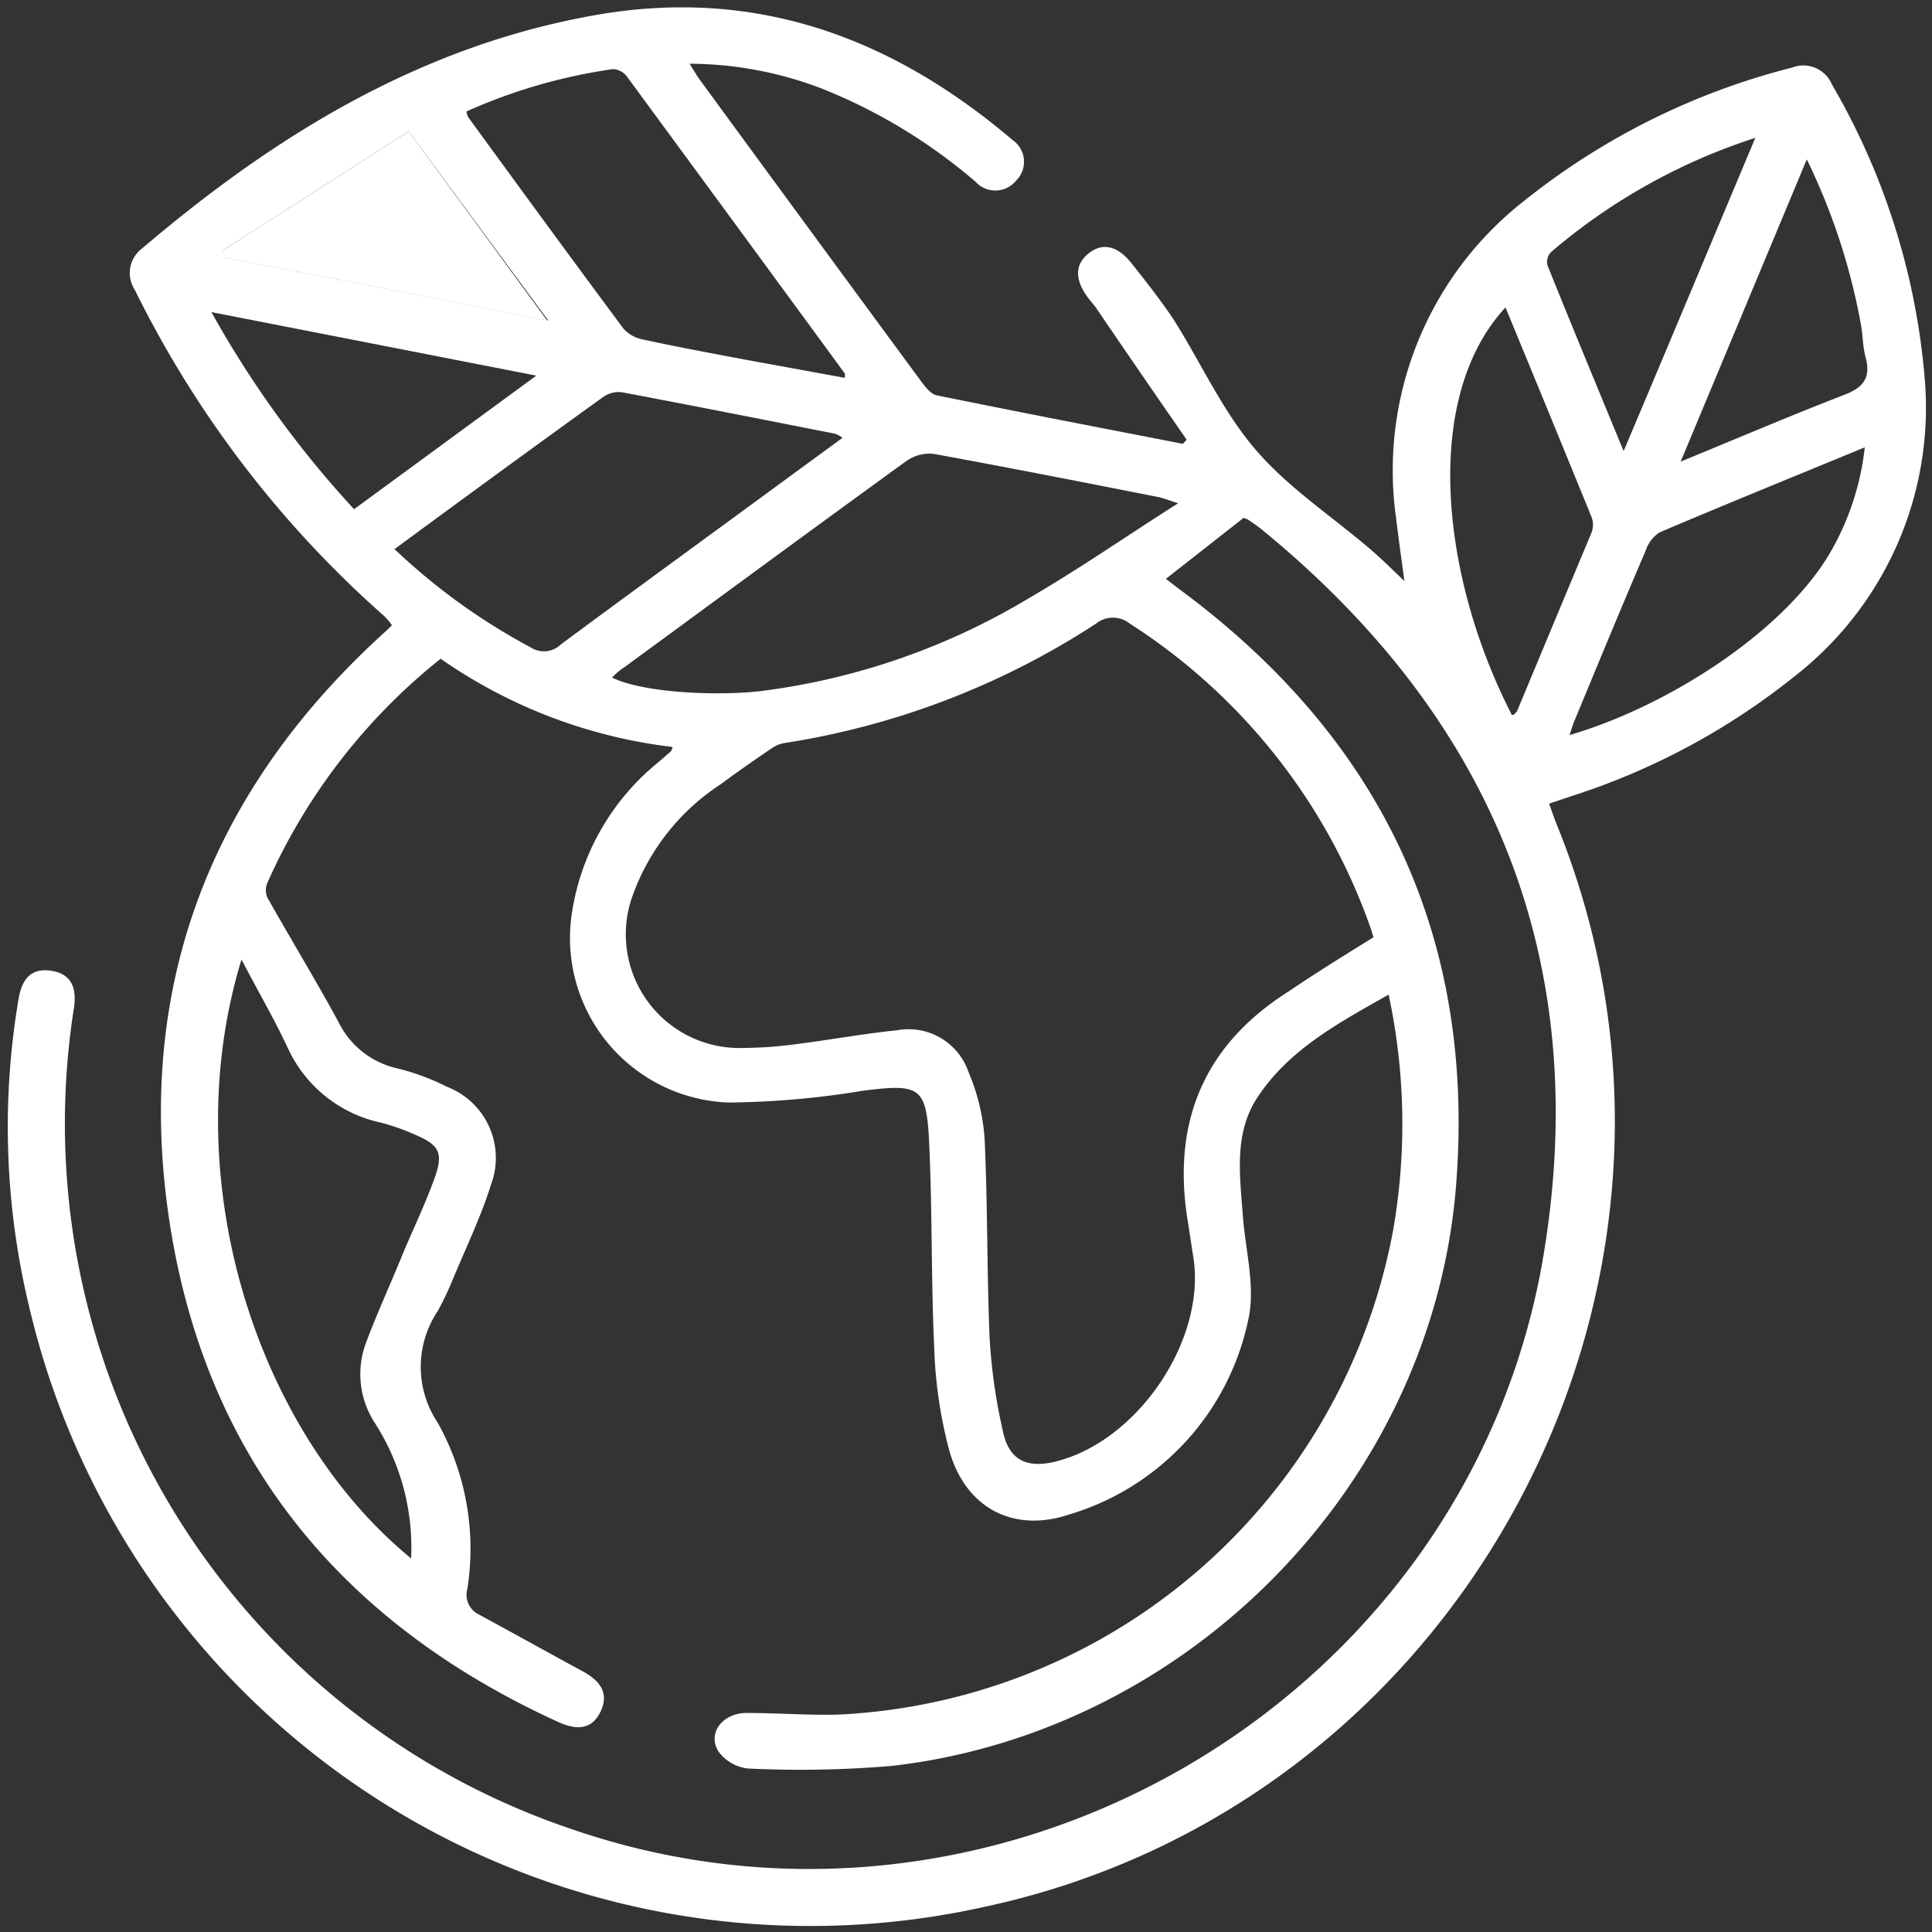
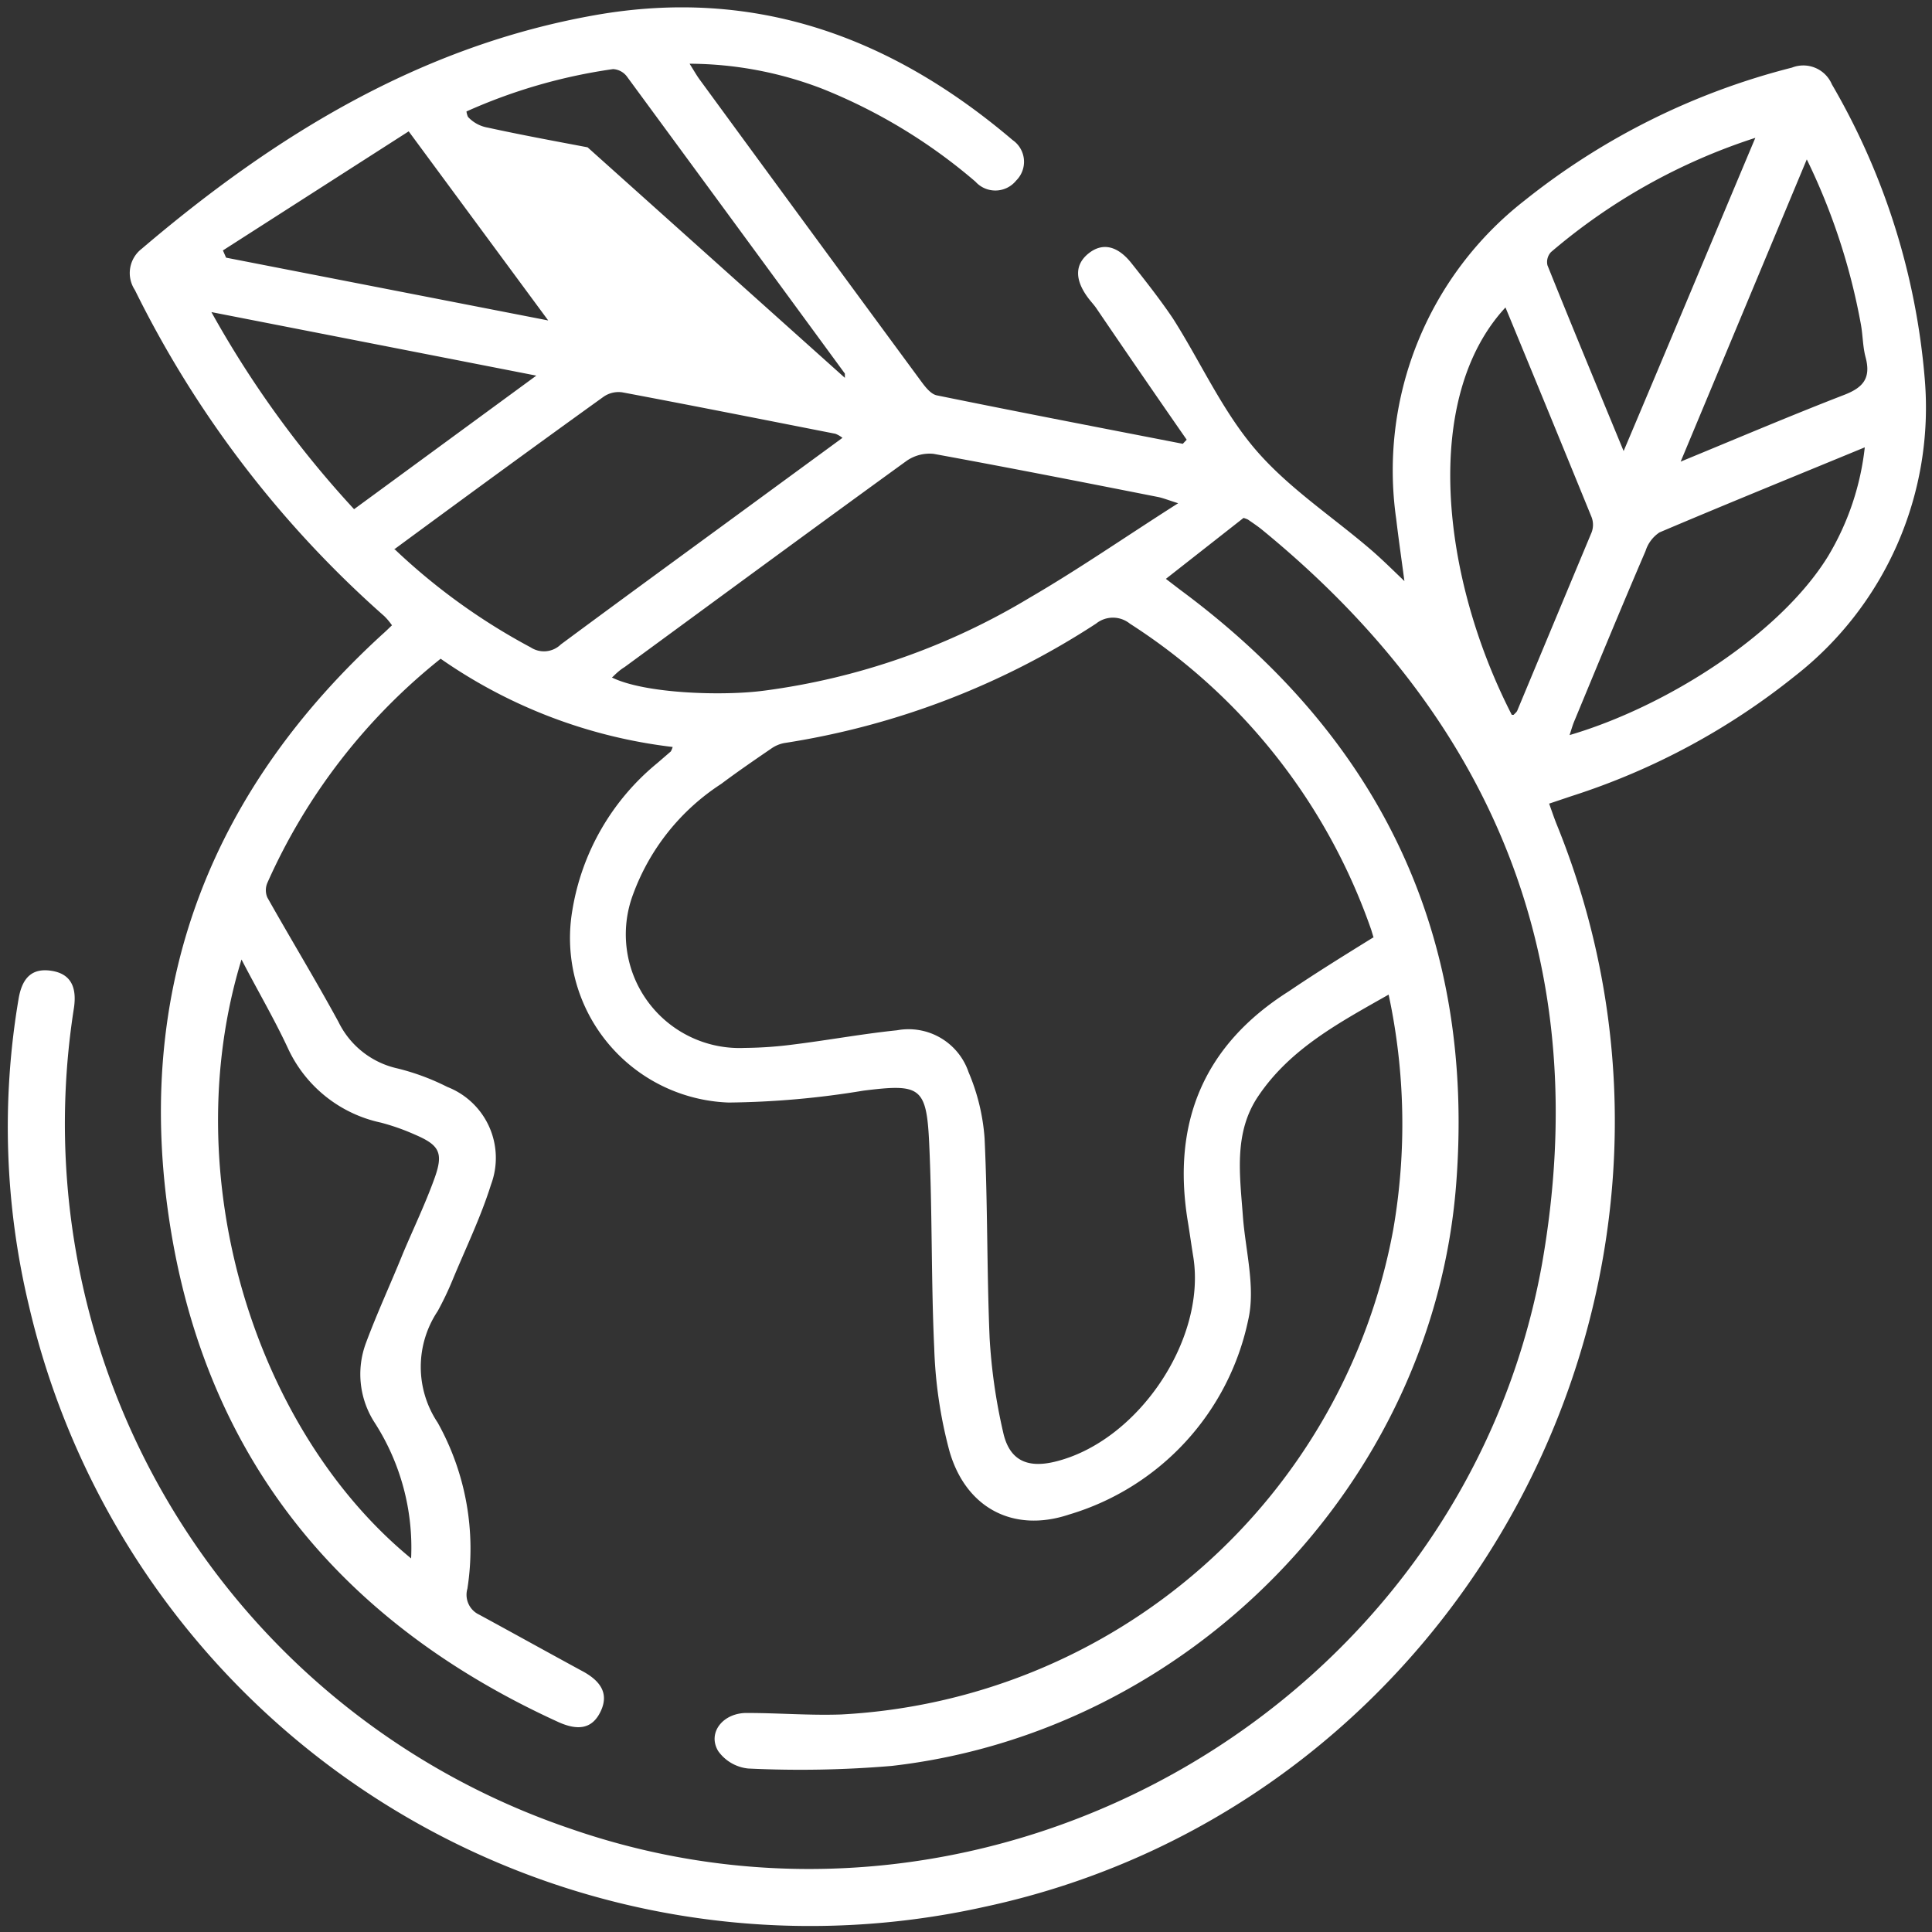
<svg xmlns="http://www.w3.org/2000/svg" viewBox="0 0 104 104">
  <rect x="0" y="0" width="104" height="104" fill="#333333" stroke="none" />
  <defs>
    <style>.cls-1{fill:none;}.cls-2{fill:#fff;}</style>
  </defs>
  <g id="Layer_2" data-name="Layer 2">
    <g id="Layer_1-2" data-name="Layer 1">
      <rect class="cls-1" width="104" height="104" />
-       <path class="cls-2" d="M66.94,27.88l-4.18,3.28.77.59c10.81,8,15.91,18.67,14.85,32.07C77.1,79.9,64,93.23,48,95.06a58.46,58.46,0,0,1-7.72.14,2.26,2.26,0,0,1-1.62-.94c-.6-1,.28-2.08,1.58-2.05,1.68,0,3.37.14,5.05.08A31.93,31.93,0,0,0,75,66.18a33.24,33.24,0,0,0-.25-12.64c-2.66,1.51-5.28,2.9-7,5.44-1.37,2-1,4.31-.84,6.56.15,1.85.68,3.79.28,5.52a13.9,13.9,0,0,1-9.65,10.47c-3,1-5.57-.36-6.44-3.45a24.28,24.28,0,0,1-.81-5.5c-.17-3.65-.1-7.31-.27-11-.14-3.09-.48-3.25-3.54-2.87a46.85,46.85,0,0,1-7.26.64A8.86,8.86,0,0,1,30.81,49a12.93,12.93,0,0,1,4.57-7.92l.73-.63a1.13,1.13,0,0,0,.1-.24,27.43,27.43,0,0,1-12.49-4.75,32.1,32.1,0,0,0-9.33,12.07,1,1,0,0,0,0,.78c1.26,2.24,2.6,4.44,3.83,6.7a4.65,4.65,0,0,0,3.16,2.5,12.6,12.6,0,0,1,2.7,1,4.1,4.1,0,0,1,2.35,5.26c-.55,1.76-1.37,3.44-2.08,5.16a16.64,16.64,0,0,1-.79,1.65,5.4,5.4,0,0,0,0,6,13.93,13.93,0,0,1,1.6,8.94,1.18,1.18,0,0,0,.64,1.4c1.84,1,3.64,2,5.48,3,1.1.57,1.49,1.27,1.06,2.19s-1.17,1.09-2.28.59C18,87.2,10.73,78,9,64.89,7.4,52.71,11.52,42.42,20.6,34.13c.16-.14.31-.29.5-.47a3.43,3.43,0,0,0-.41-.49A57.06,57.06,0,0,1,7.26,15.61a1.65,1.65,0,0,1,.37-2.22c7.16-6.1,15-10.92,24.43-12.58C40.66-.7,48,2,54.51,7.54a1.42,1.42,0,0,1,.19,2.18,1.44,1.44,0,0,1-2.19.06,29.4,29.4,0,0,0-8.24-5,20.07,20.07,0,0,0-7.15-1.35c.24.38.39.65.57.89q5.94,8.12,11.89,16.2c.22.3.52.69.84.76,4.41.9,8.83,1.75,13.25,2.61l.21-.22Q61.42,20.13,59,16.57c-.12-.17-.27-.33-.4-.5-.76-1-.75-1.83,0-2.43s1.56-.41,2.3.52,1.58,2,2.25,3c1.48,2.33,2.63,4.92,4.4,7s4.12,3.61,6.21,5.4c.62.53,1.2,1.11,1.84,1.72-.15-1.13-.31-2.23-.44-3.33a18.42,18.42,0,0,1,6.9-17.15A38,38,0,0,1,96.46,3.64a1.67,1.67,0,0,1,2.15.9,37.61,37.61,0,0,1,5,15.86,18.33,18.33,0,0,1-7,16,37.43,37.43,0,0,1-12,6.45l-1.22.41c.14.39.26.75.4,1.1,10,24.58-4.88,52.77-30.86,58.3A43.18,43.18,0,0,1,1.56,70.3,41.28,41.28,0,0,1,1,53.77c.2-1.19.77-1.67,1.78-1.51s1.37.85,1.2,2a40.07,40.07,0,0,0,26.7,44.17C53.47,106.36,78.7,91.82,83,68.08,85.84,52,80.51,38.77,67.88,28.47c-.23-.18-.47-.34-.7-.5A1.54,1.54,0,0,0,66.94,27.88Zm7,22.59-.12-.4a32.1,32.1,0,0,0-13-16.5,1.45,1.45,0,0,0-1.82,0A42.61,42.61,0,0,1,42.21,40a1.8,1.8,0,0,0-.67.28c-.92.63-1.84,1.26-2.72,1.92a12,12,0,0,0-4.74,5.94,6.12,6.12,0,0,0,6,8.27,21.65,21.65,0,0,0,2.67-.19c1.85-.23,3.69-.57,5.54-.76a3.41,3.41,0,0,1,3.85,2.26A11.08,11.08,0,0,1,53,61.27c.17,3.57.12,7.16.27,10.73A30.15,30.15,0,0,0,54,77.1c.33,1.5,1.28,1.94,2.76,1.59,4.46-1.06,8.17-6.54,7.48-11-.11-.67-.2-1.34-.31-2-.85-5.29.88-9.44,5.45-12.33C70.84,52.37,72.36,51.43,73.91,50.47Zm-41-14c1.79.88,6,1,8.18.71a37,37,0,0,0,14.3-5c2.65-1.54,5.17-3.29,8-5.09-.59-.19-.82-.28-1.05-.33-4-.79-8.07-1.59-12.12-2.33a2.17,2.17,0,0,0-1.45.38c-5.08,3.68-10.13,7.4-15.18,11.1C33.39,36.05,33.19,36.23,33,36.42ZM13,51.65C9.43,63.31,13.73,77,22.13,83.89a12.42,12.42,0,0,0-1.95-7.29,4.8,4.8,0,0,1-.48-4.31c.61-1.64,1.35-3.23,2-4.84.57-1.35,1.21-2.68,1.7-4.05s.23-1.77-1.08-2.33a11.92,11.92,0,0,0-1.82-.64,7.16,7.16,0,0,1-5-4C14.76,54.84,13.87,53.33,13,51.65Zm8.26-22.07a33.53,33.53,0,0,0,7.31,5.27,1.3,1.3,0,0,0,1.62-.16c3.82-2.83,7.67-5.63,11.5-8.44l3.66-2.68a1.48,1.48,0,0,0-.38-.22c-3.82-.75-7.64-1.51-11.47-2.23a1.41,1.41,0,0,0-1,.23C28.73,24.06,25,26.79,21.21,29.58Zm24.22-9.24c0-.16,0-.21,0-.23q-5.86-8-11.74-16A1,1,0,0,0,33,3.72,29.3,29.3,0,0,0,25.11,6a1.07,1.07,0,0,0,.08.29c2.78,3.81,5.56,7.62,8.38,11.41a1.88,1.88,0,0,0,1.07.58c1.78.39,3.58.72,5.37,1.06Zm55,3.7c-3.83,1.58-7.5,3.07-11.15,4.62a1.88,1.88,0,0,0-.75,1c-1.29,3-2.55,6.06-3.81,9.1-.11.25-.18.51-.28.81,5.21-1.53,11.32-5.42,13.91-9.62A14.45,14.45,0,0,0,100.39,24Zm-19,14.44c.07-.08.17-.15.2-.24q2-4.8,4-9.59a1.16,1.16,0,0,0,0-.8q-2.3-5.64-4.64-11.3C76.55,21.39,77.54,31,81.38,38.48ZM28.87,20.22,11.38,16.8a54.91,54.91,0,0,0,7.68,10.61ZM94.49,7.42a32.09,32.09,0,0,0-11,6.15.78.78,0,0,0-.19.71c1.31,3.26,2.66,6.51,4.1,10C89.8,18.61,92.08,13.15,94.49,7.42ZM12,13.48l.17.39,17.34,3.38L22,7.07ZM90.47,24.85c3.13-1.29,6-2.51,8.82-3.6,1-.39,1.43-.89,1.14-2-.16-.58-.15-1.21-.26-1.8a34.15,34.15,0,0,0-2.91-8.87Z" />
-       <path class="cls-2" d="M12,13.48,22,7.07l7.45,10.18L12.13,13.87Z" />
+       <path class="cls-2" d="M66.94,27.88l-4.18,3.28.77.59c10.81,8,15.91,18.67,14.85,32.07C77.1,79.9,64,93.23,48,95.06a58.46,58.46,0,0,1-7.72.14,2.26,2.26,0,0,1-1.62-.94c-.6-1,.28-2.08,1.58-2.05,1.68,0,3.37.14,5.05.08A31.93,31.93,0,0,0,75,66.18a33.24,33.24,0,0,0-.25-12.64c-2.66,1.51-5.28,2.9-7,5.44-1.37,2-1,4.31-.84,6.56.15,1.85.68,3.79.28,5.52a13.9,13.9,0,0,1-9.65,10.47c-3,1-5.57-.36-6.44-3.45a24.28,24.28,0,0,1-.81-5.5c-.17-3.65-.1-7.31-.27-11-.14-3.09-.48-3.25-3.54-2.87a46.85,46.85,0,0,1-7.26.64A8.86,8.86,0,0,1,30.81,49a12.93,12.93,0,0,1,4.57-7.92l.73-.63a1.13,1.13,0,0,0,.1-.24,27.43,27.43,0,0,1-12.49-4.75,32.1,32.1,0,0,0-9.33,12.07,1,1,0,0,0,0,.78c1.26,2.24,2.6,4.44,3.83,6.7a4.65,4.65,0,0,0,3.16,2.5,12.6,12.6,0,0,1,2.7,1,4.1,4.1,0,0,1,2.35,5.26c-.55,1.76-1.37,3.44-2.08,5.16a16.64,16.64,0,0,1-.79,1.65,5.4,5.4,0,0,0,0,6,13.93,13.93,0,0,1,1.6,8.94,1.18,1.18,0,0,0,.64,1.4c1.84,1,3.64,2,5.48,3,1.1.57,1.49,1.27,1.06,2.19s-1.17,1.09-2.28.59C18,87.2,10.73,78,9,64.89,7.4,52.71,11.52,42.42,20.6,34.13c.16-.14.31-.29.5-.47a3.43,3.43,0,0,0-.41-.49A57.06,57.06,0,0,1,7.26,15.61a1.65,1.65,0,0,1,.37-2.22c7.16-6.1,15-10.92,24.43-12.58C40.66-.7,48,2,54.51,7.54a1.42,1.42,0,0,1,.19,2.18,1.44,1.44,0,0,1-2.19.06,29.4,29.4,0,0,0-8.24-5,20.07,20.07,0,0,0-7.15-1.35c.24.38.39.65.57.89q5.94,8.12,11.89,16.2c.22.3.52.69.84.76,4.41.9,8.83,1.75,13.25,2.61l.21-.22Q61.42,20.13,59,16.57c-.12-.17-.27-.33-.4-.5-.76-1-.75-1.83,0-2.43s1.56-.41,2.3.52,1.58,2,2.25,3c1.48,2.33,2.63,4.92,4.4,7s4.12,3.61,6.21,5.4c.62.53,1.2,1.11,1.84,1.72-.15-1.13-.31-2.23-.44-3.33a18.42,18.42,0,0,1,6.9-17.15A38,38,0,0,1,96.46,3.64a1.67,1.67,0,0,1,2.15.9,37.61,37.61,0,0,1,5,15.86,18.33,18.33,0,0,1-7,16,37.43,37.43,0,0,1-12,6.45l-1.22.41c.14.39.26.75.4,1.1,10,24.58-4.88,52.77-30.86,58.3A43.18,43.18,0,0,1,1.56,70.3,41.28,41.28,0,0,1,1,53.77c.2-1.19.77-1.67,1.78-1.51s1.37.85,1.2,2a40.07,40.07,0,0,0,26.7,44.17C53.47,106.36,78.7,91.82,83,68.08,85.84,52,80.51,38.77,67.88,28.47c-.23-.18-.47-.34-.7-.5A1.54,1.54,0,0,0,66.94,27.88Zm7,22.59-.12-.4a32.1,32.1,0,0,0-13-16.5,1.45,1.45,0,0,0-1.82,0A42.61,42.61,0,0,1,42.21,40a1.8,1.8,0,0,0-.67.28c-.92.63-1.84,1.26-2.72,1.92a12,12,0,0,0-4.74,5.94,6.12,6.12,0,0,0,6,8.27,21.65,21.65,0,0,0,2.67-.19c1.85-.23,3.69-.57,5.54-.76a3.41,3.41,0,0,1,3.85,2.26A11.08,11.08,0,0,1,53,61.27c.17,3.57.12,7.16.27,10.73A30.15,30.15,0,0,0,54,77.1c.33,1.5,1.28,1.94,2.76,1.59,4.46-1.06,8.17-6.54,7.48-11-.11-.67-.2-1.34-.31-2-.85-5.29.88-9.44,5.45-12.33C70.84,52.37,72.36,51.43,73.91,50.47Zm-41-14c1.79.88,6,1,8.18.71a37,37,0,0,0,14.3-5c2.65-1.54,5.17-3.29,8-5.09-.59-.19-.82-.28-1.05-.33-4-.79-8.07-1.59-12.12-2.33a2.17,2.17,0,0,0-1.45.38c-5.08,3.68-10.13,7.4-15.18,11.1C33.39,36.05,33.19,36.23,33,36.42ZM13,51.65C9.43,63.31,13.73,77,22.13,83.89a12.42,12.42,0,0,0-1.95-7.29,4.8,4.8,0,0,1-.48-4.31c.61-1.64,1.35-3.23,2-4.84.57-1.35,1.21-2.68,1.7-4.05s.23-1.77-1.08-2.33a11.92,11.92,0,0,0-1.82-.64,7.16,7.16,0,0,1-5-4C14.76,54.84,13.87,53.33,13,51.65Zm8.26-22.07a33.53,33.53,0,0,0,7.31,5.27,1.3,1.3,0,0,0,1.62-.16c3.82-2.83,7.67-5.63,11.5-8.44l3.66-2.68a1.48,1.48,0,0,0-.38-.22c-3.82-.75-7.64-1.51-11.47-2.23a1.41,1.41,0,0,0-1,.23C28.73,24.06,25,26.79,21.21,29.58Zm24.22-9.24c0-.16,0-.21,0-.23q-5.86-8-11.74-16A1,1,0,0,0,33,3.72,29.3,29.3,0,0,0,25.11,6a1.07,1.07,0,0,0,.08.29a1.88,1.88,0,0,0,1.07.58c1.78.39,3.58.72,5.37,1.06Zm55,3.7c-3.83,1.58-7.5,3.07-11.15,4.62a1.88,1.88,0,0,0-.75,1c-1.29,3-2.55,6.06-3.81,9.1-.11.25-.18.51-.28.81,5.21-1.53,11.32-5.42,13.91-9.62A14.45,14.45,0,0,0,100.39,24Zm-19,14.44c.07-.08.17-.15.2-.24q2-4.8,4-9.59a1.16,1.16,0,0,0,0-.8q-2.3-5.64-4.64-11.3C76.55,21.39,77.54,31,81.38,38.48ZM28.87,20.22,11.38,16.8a54.91,54.91,0,0,0,7.68,10.61ZM94.49,7.42a32.09,32.09,0,0,0-11,6.15.78.78,0,0,0-.19.71c1.31,3.26,2.66,6.51,4.1,10C89.8,18.61,92.08,13.15,94.49,7.42ZM12,13.48l.17.39,17.34,3.38L22,7.07ZM90.47,24.85c3.13-1.29,6-2.51,8.82-3.6,1-.39,1.43-.89,1.14-2-.16-.58-.15-1.21-.26-1.8a34.15,34.15,0,0,0-2.91-8.87Z" />
    </g>
  </g>
</svg>